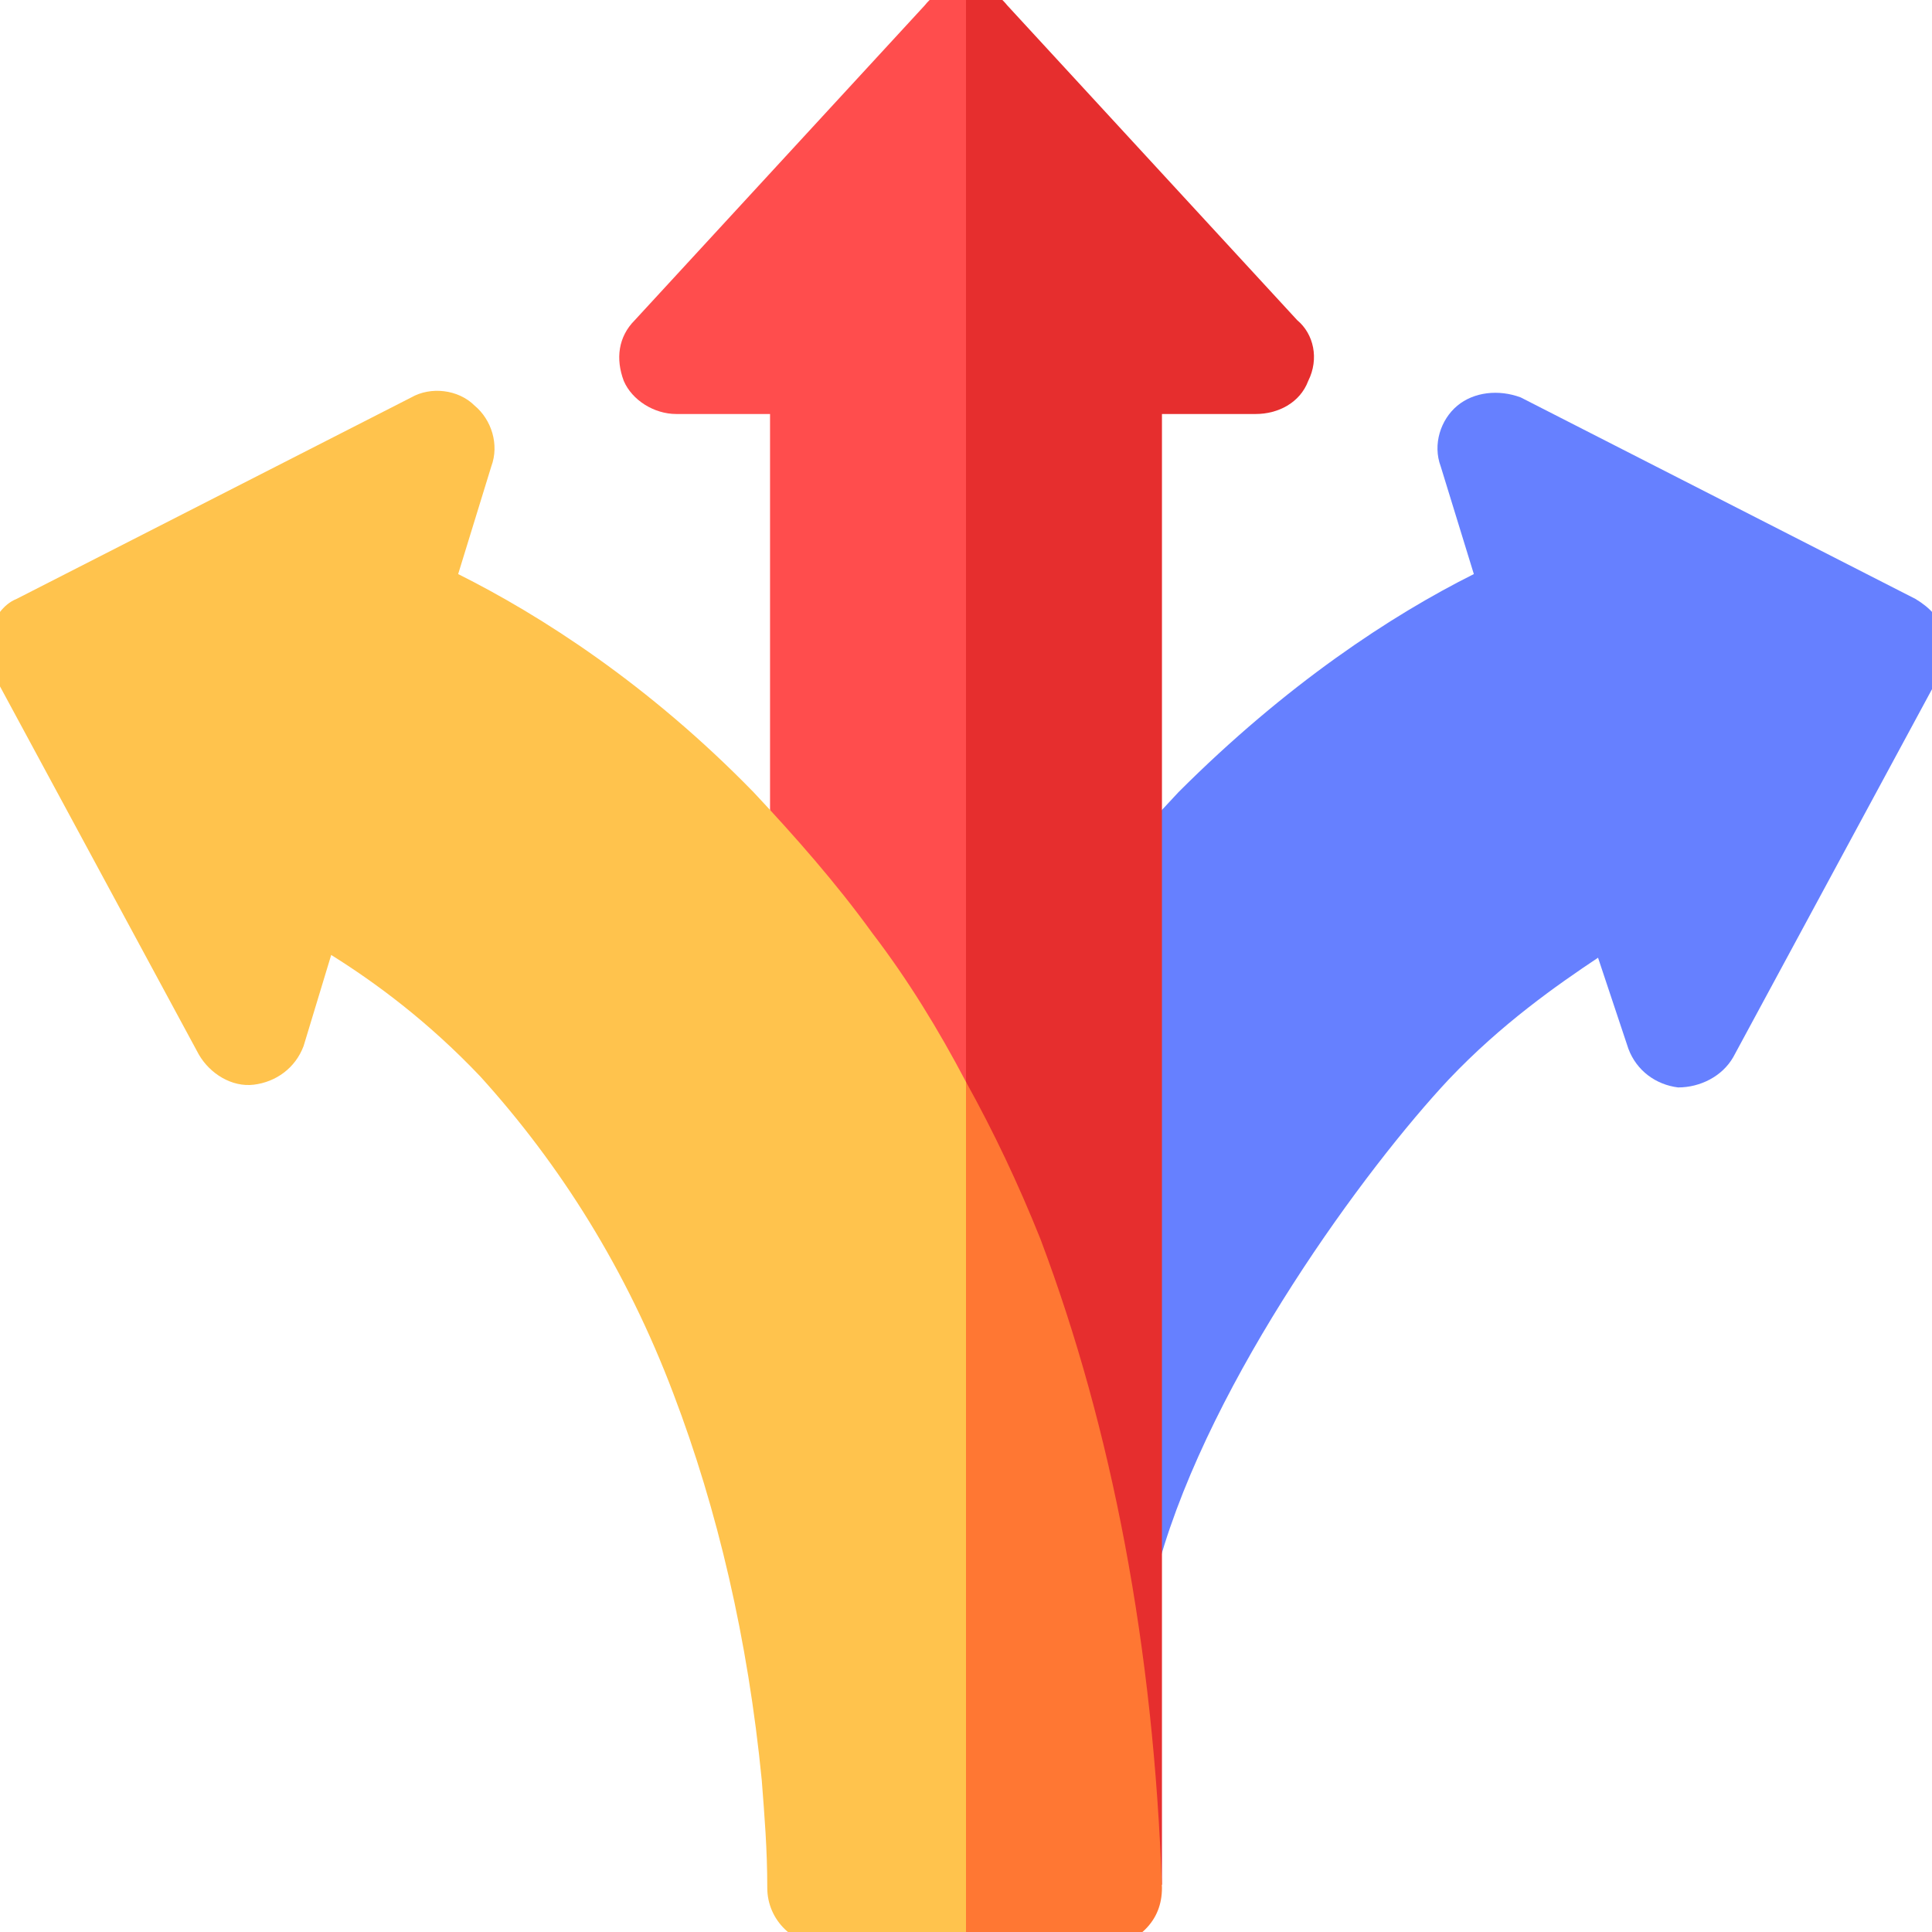
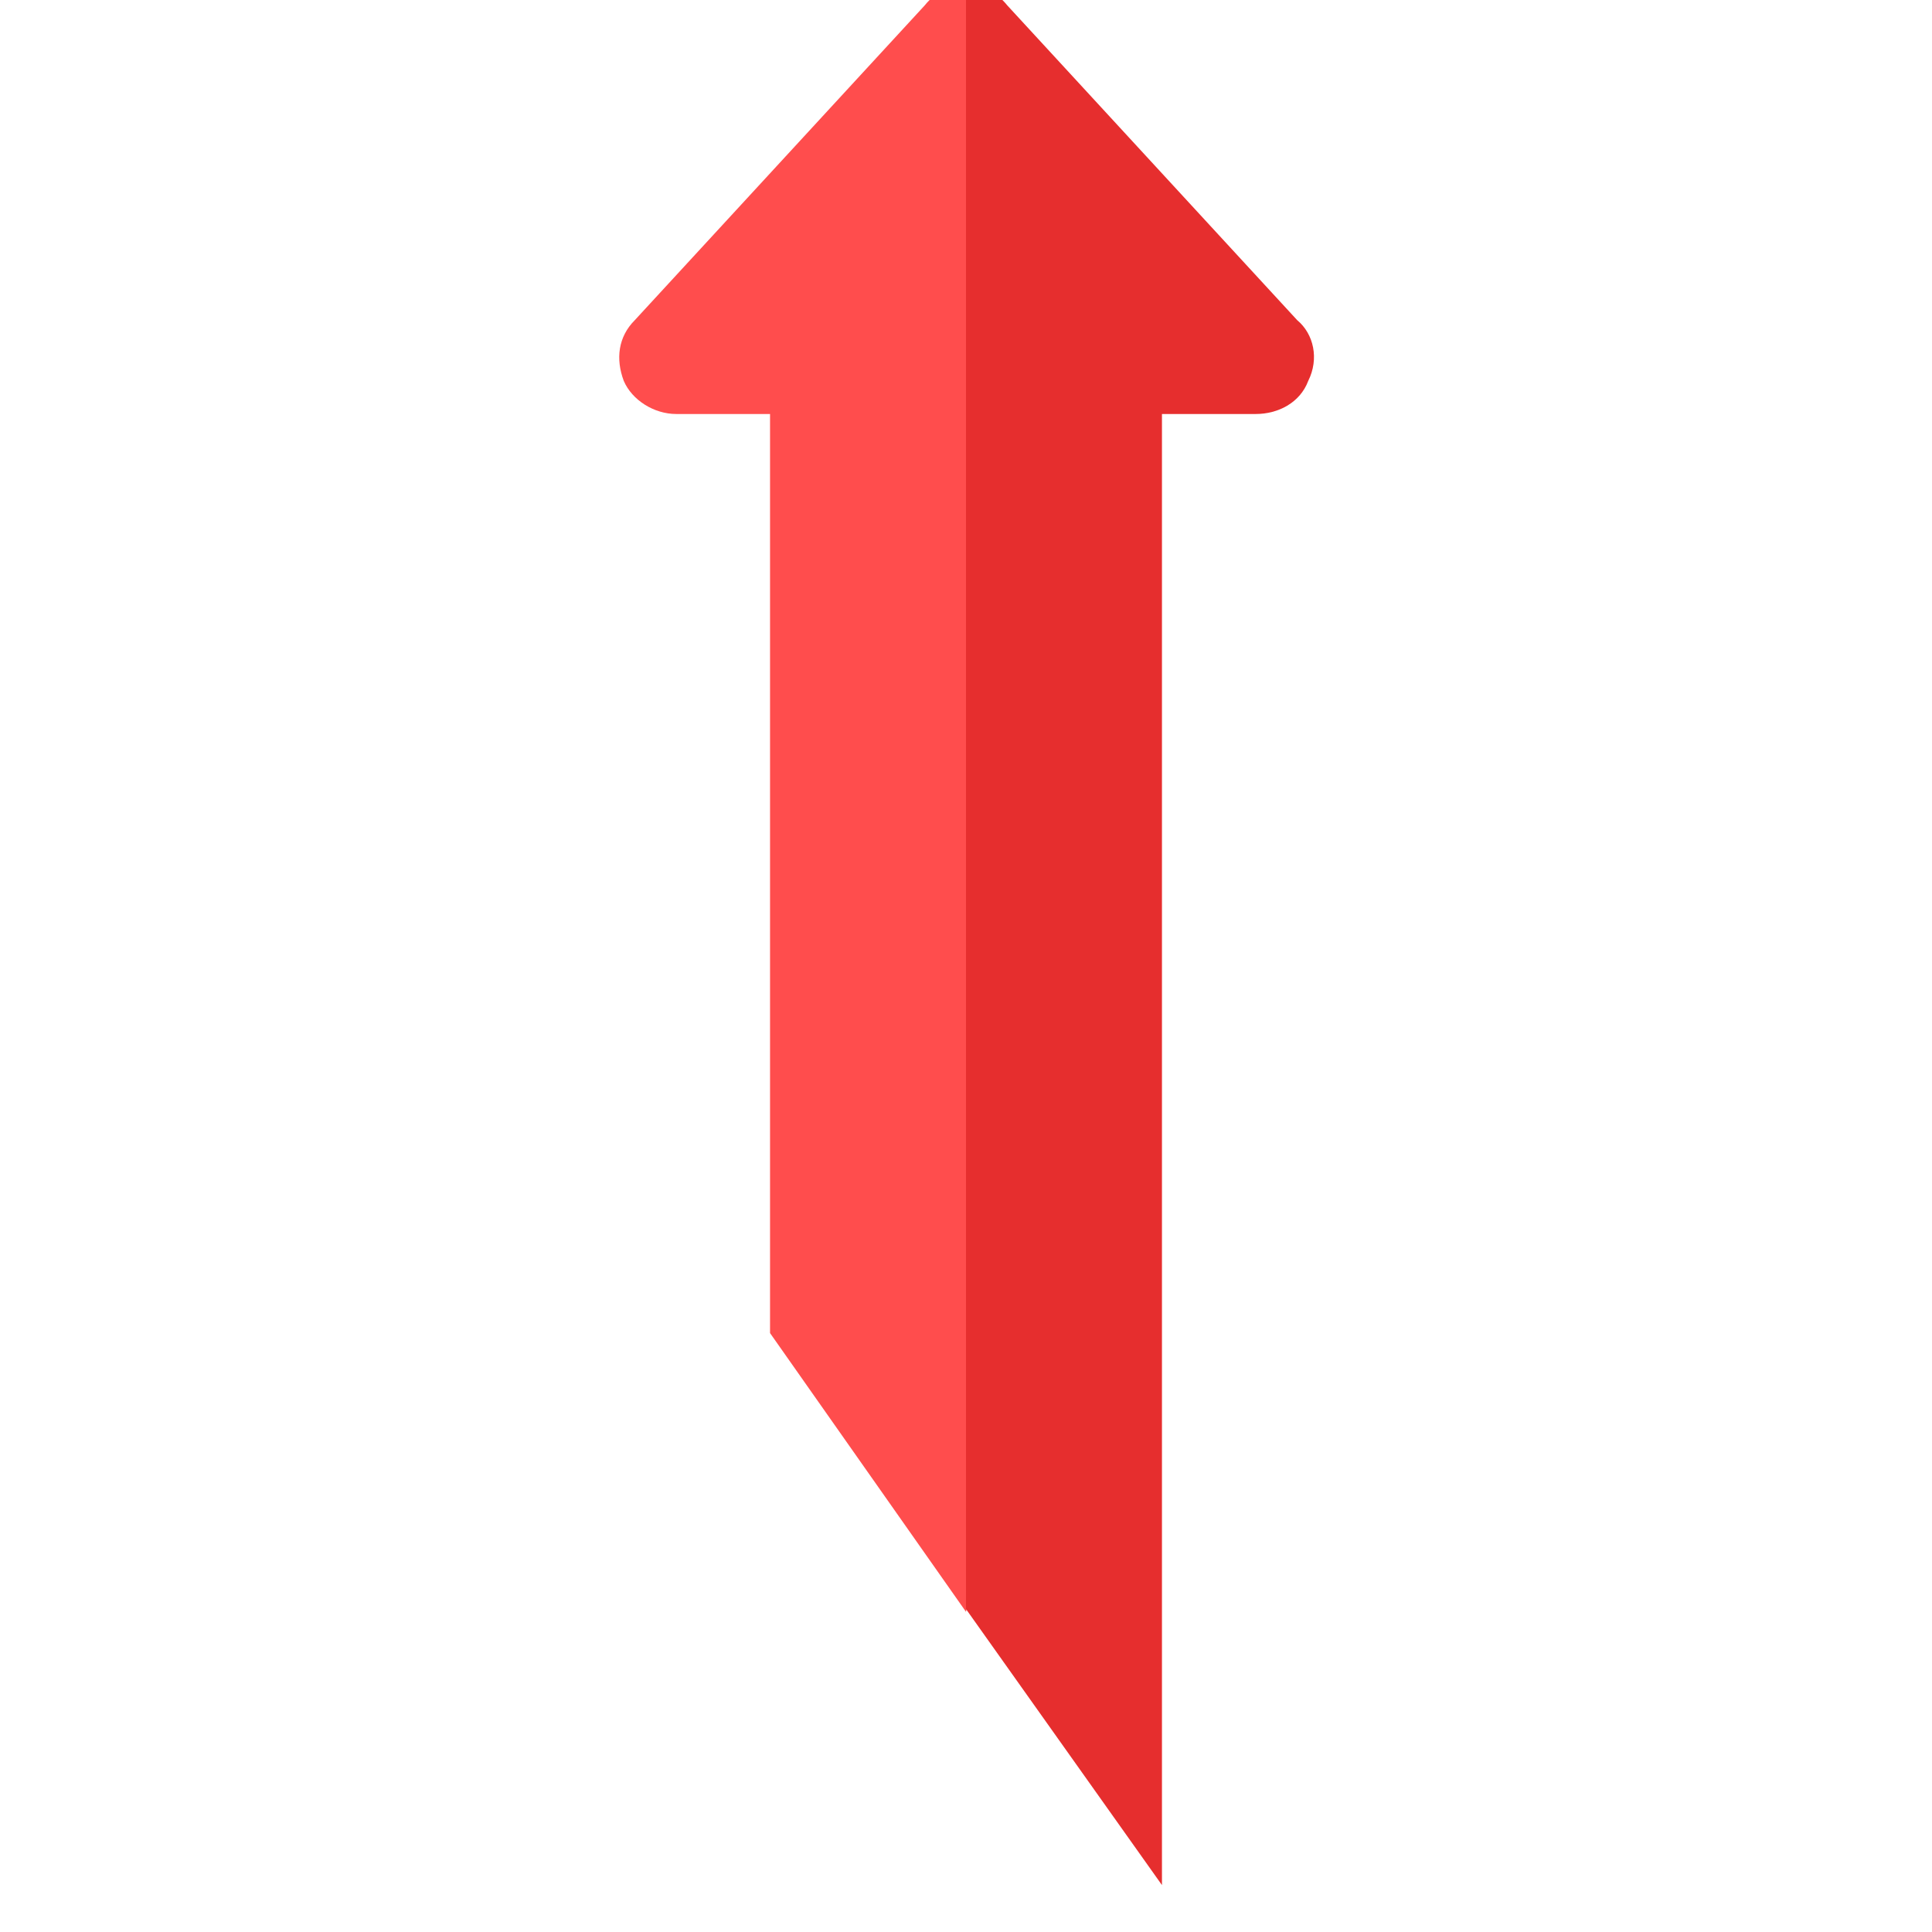
<svg xmlns="http://www.w3.org/2000/svg" version="1.1" id="Capa_1" x="0px" y="0px" width="70px" height="70px" viewBox="0 0 70 70" style="enable-background:new 0 0 70 70;" xml:space="preserve">
  <style type="text/css">
	.st0{fill:#6680FF;}
	.st1{fill:#FF4D4D;}
	.st2{fill:#E62E2E;}
	.st3{fill:#FFC34D;}
	.st4{fill:#FF7733;}
</style>
  <g>
    <g>
      <g>
-         <path class="st0" d="M70.2,24.6l-7.4,13.7c-0.4,0.7-1.2,1.1-2,1.1c-0.8-0.1-1.5-0.6-1.8-1.4l-1.1-3.3c-1.5,1-3.5,2.4-5.4,4.4     c-3,3.2-8.6,10.8-10.5,17.5c-0.6,2.3-4.1,1.7-4.1-0.6L38,35c0-0.4,0.1-0.9,0.4-1.2c1.3-1.8,2.8-3.5,4.3-5.1     c3.9-3.9,7.7-6.4,10.7-7.9l-1.2-3.9c-0.3-0.8,0-1.7,0.6-2.2c0.6-0.5,1.5-0.6,2.3-0.3l14.3,7.3c0.5,0.3,0.9,0.7,1,1.2     C70.6,23.5,70.5,24.1,70.2,24.6L70.2,24.6z" />
-       </g>
+         </g>
    </g>
    <g>
      <path class="st1" d="M35-0.5l5.7,29.4L35,58.4l-7.1-10.1V15h-3.4c-0.8,0-1.6-0.5-1.9-1.2c-0.3-0.8-0.2-1.6,0.4-2.2L33.5,0.2    C33.9-0.3,34.4-0.5,35-0.5L35-0.5z" />
    </g>
    <path class="st2" d="M47.4,13.8c-0.3,0.8-1.1,1.2-1.9,1.2h-3.4l0,53.3l-7.1-10V-0.5c0.6,0,1.1,0.2,1.5,0.7l10.5,11.4   C47.6,12.1,47.8,13,47.4,13.8L47.4,13.8z" />
-     <path class="st3" d="M35,39.2l3.8,24.5L35,70.5h-5.1c-1.1,0-2.1-0.9-2.1-2.1c0-1.4-0.1-2.6-0.2-3.9c-0.5-5.1-1.6-9.8-3.2-14   c-1.7-4.5-4.1-8.3-7-11.5c-1.9-2-3.8-3.4-5.4-4.4L11,37.9c-0.3,0.8-1,1.3-1.8,1.4c-0.8,0.1-1.6-0.4-2-1.1l-7.4-13.7   c-0.3-0.5-0.3-1.1-0.2-1.6c0.2-0.5,0.5-1,1-1.2l14.3-7.3c0.7-0.4,1.7-0.3,2.3,0.3c0.6,0.5,0.9,1.4,0.6,2.2l-1.2,3.9   c3,1.5,6.9,4,10.7,7.9c1.5,1.6,3,3.3,4.3,5.1C32.9,35.5,34,37.3,35,39.2L35,39.2z" />
-     <path class="st4" d="M42.1,68.4c0,0.6-0.2,1.1-0.6,1.5c-0.4,0.4-0.9,0.6-1.5,0.6h-5V39.2c1,1.8,1.9,3.7,2.7,5.7   C40.3,51.8,41.8,59.7,42.1,68.4z" />
  </g>
</svg>